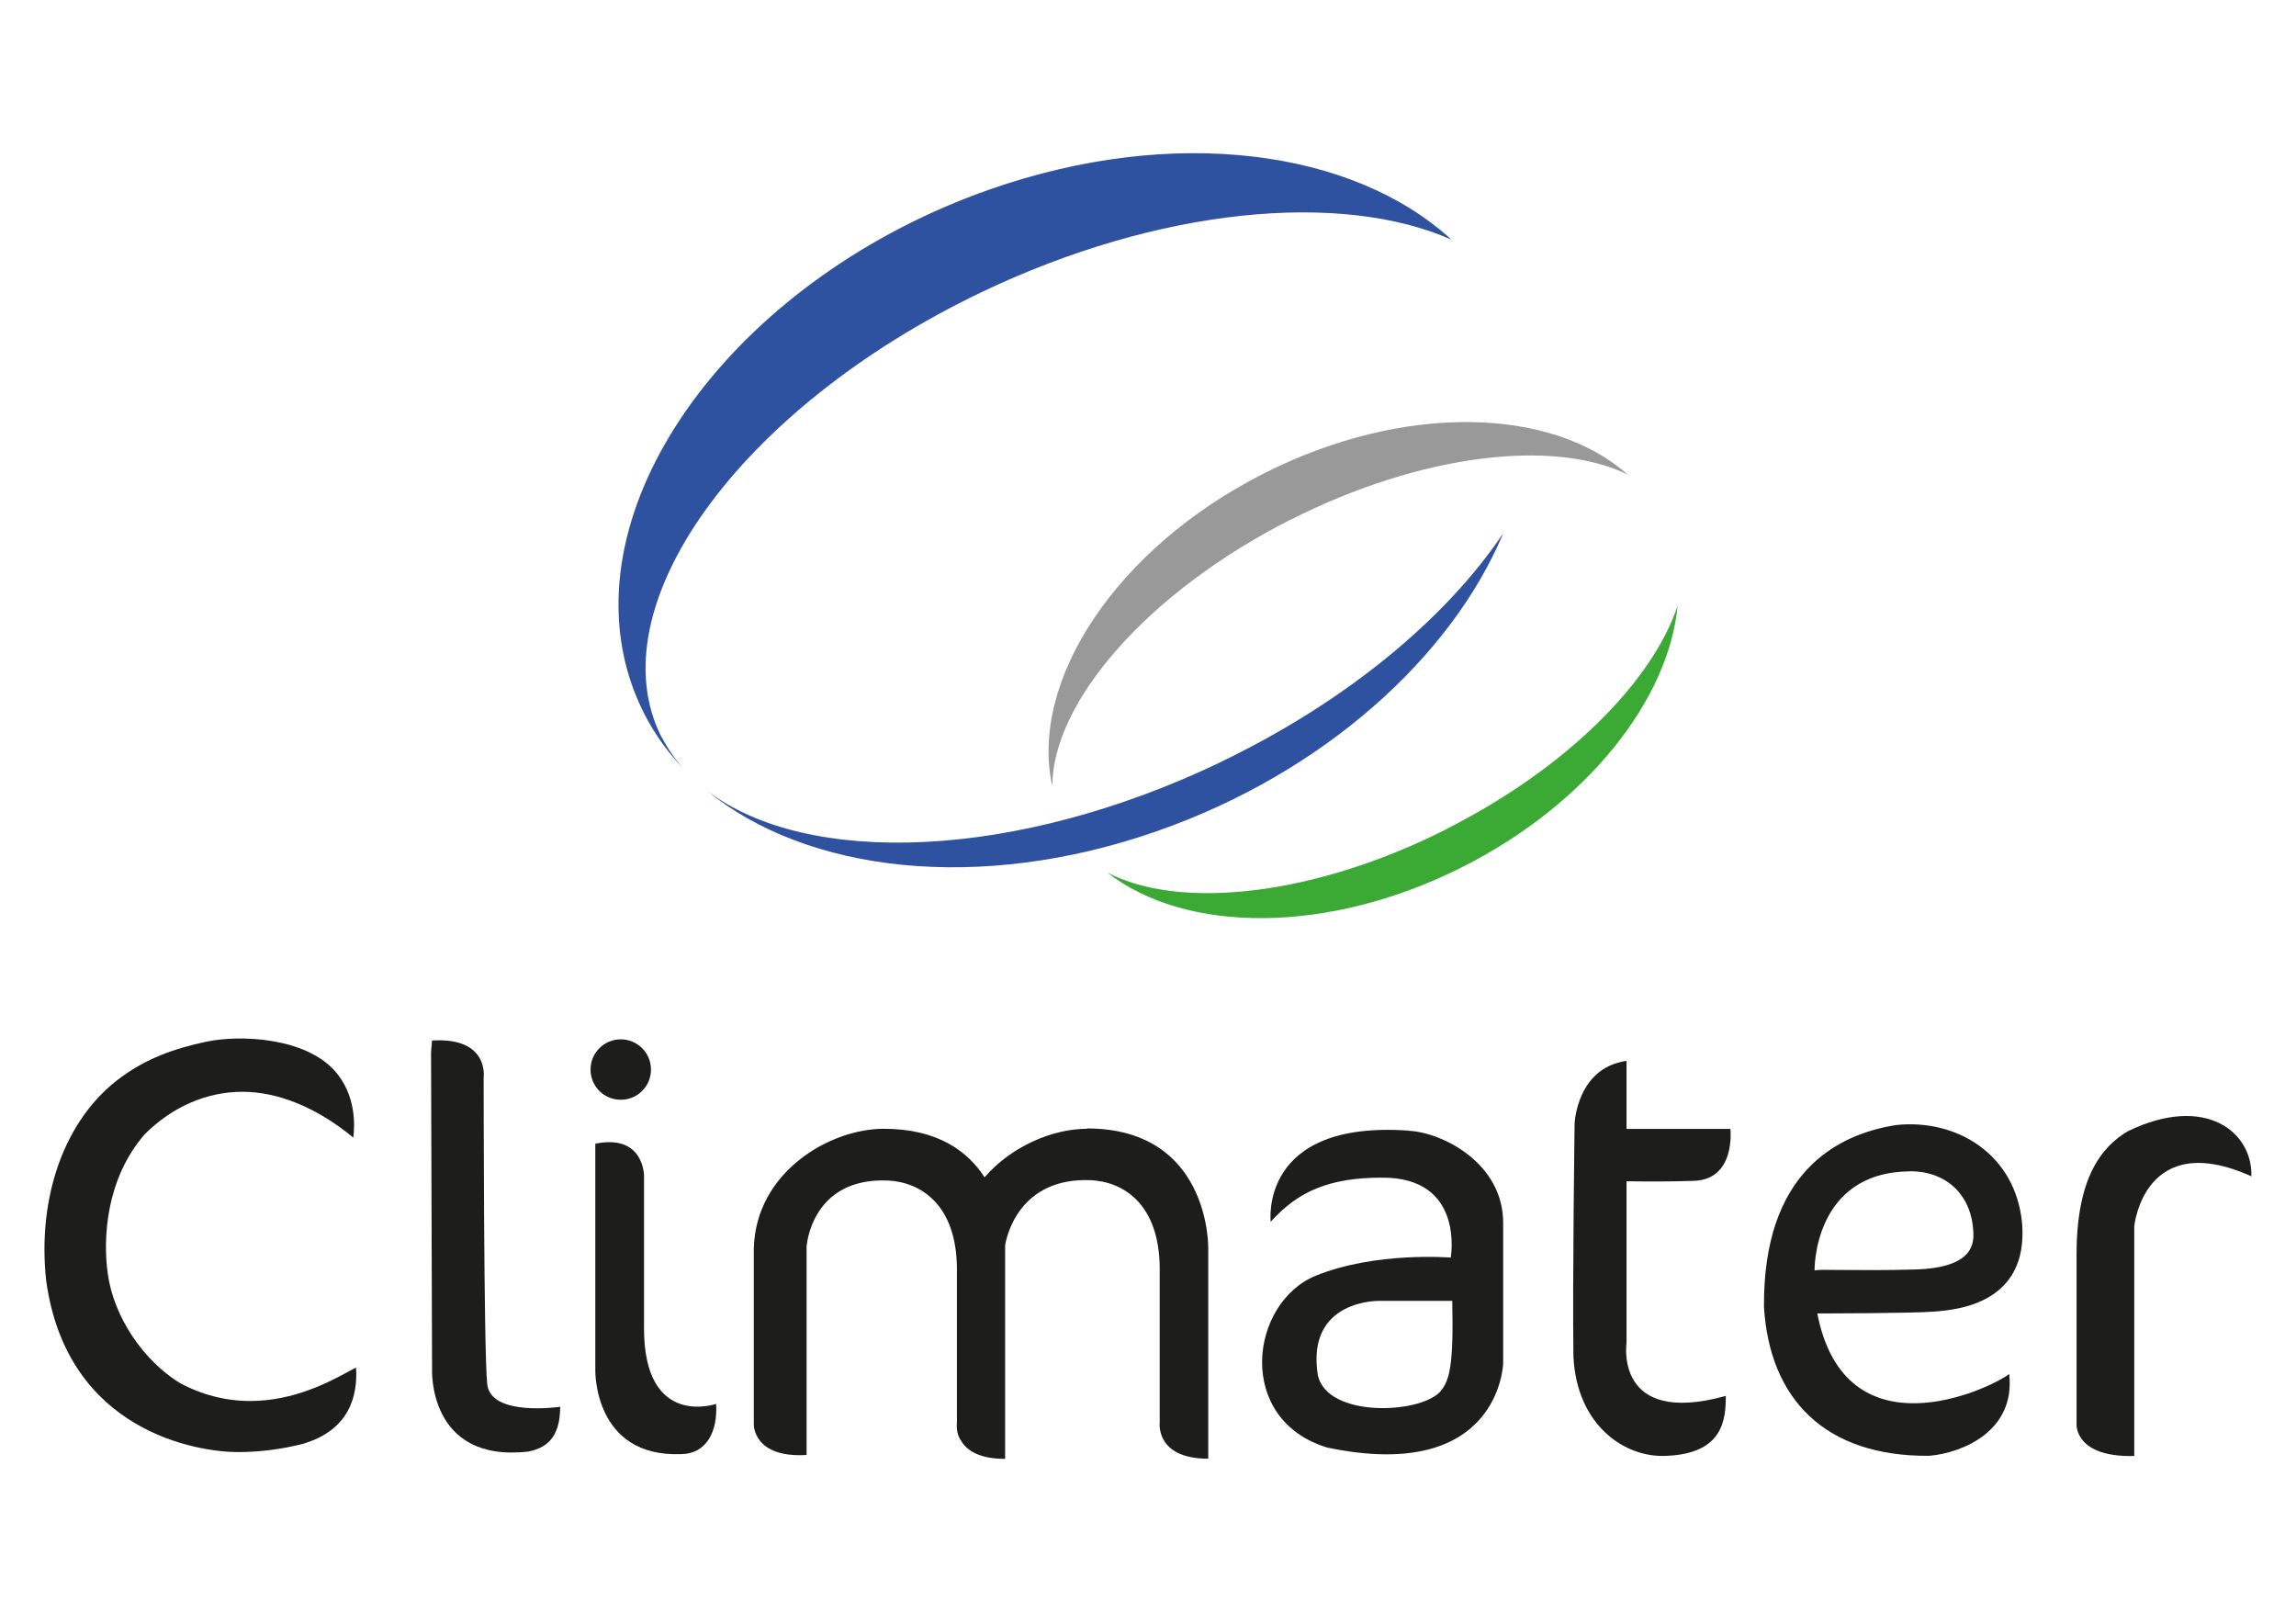
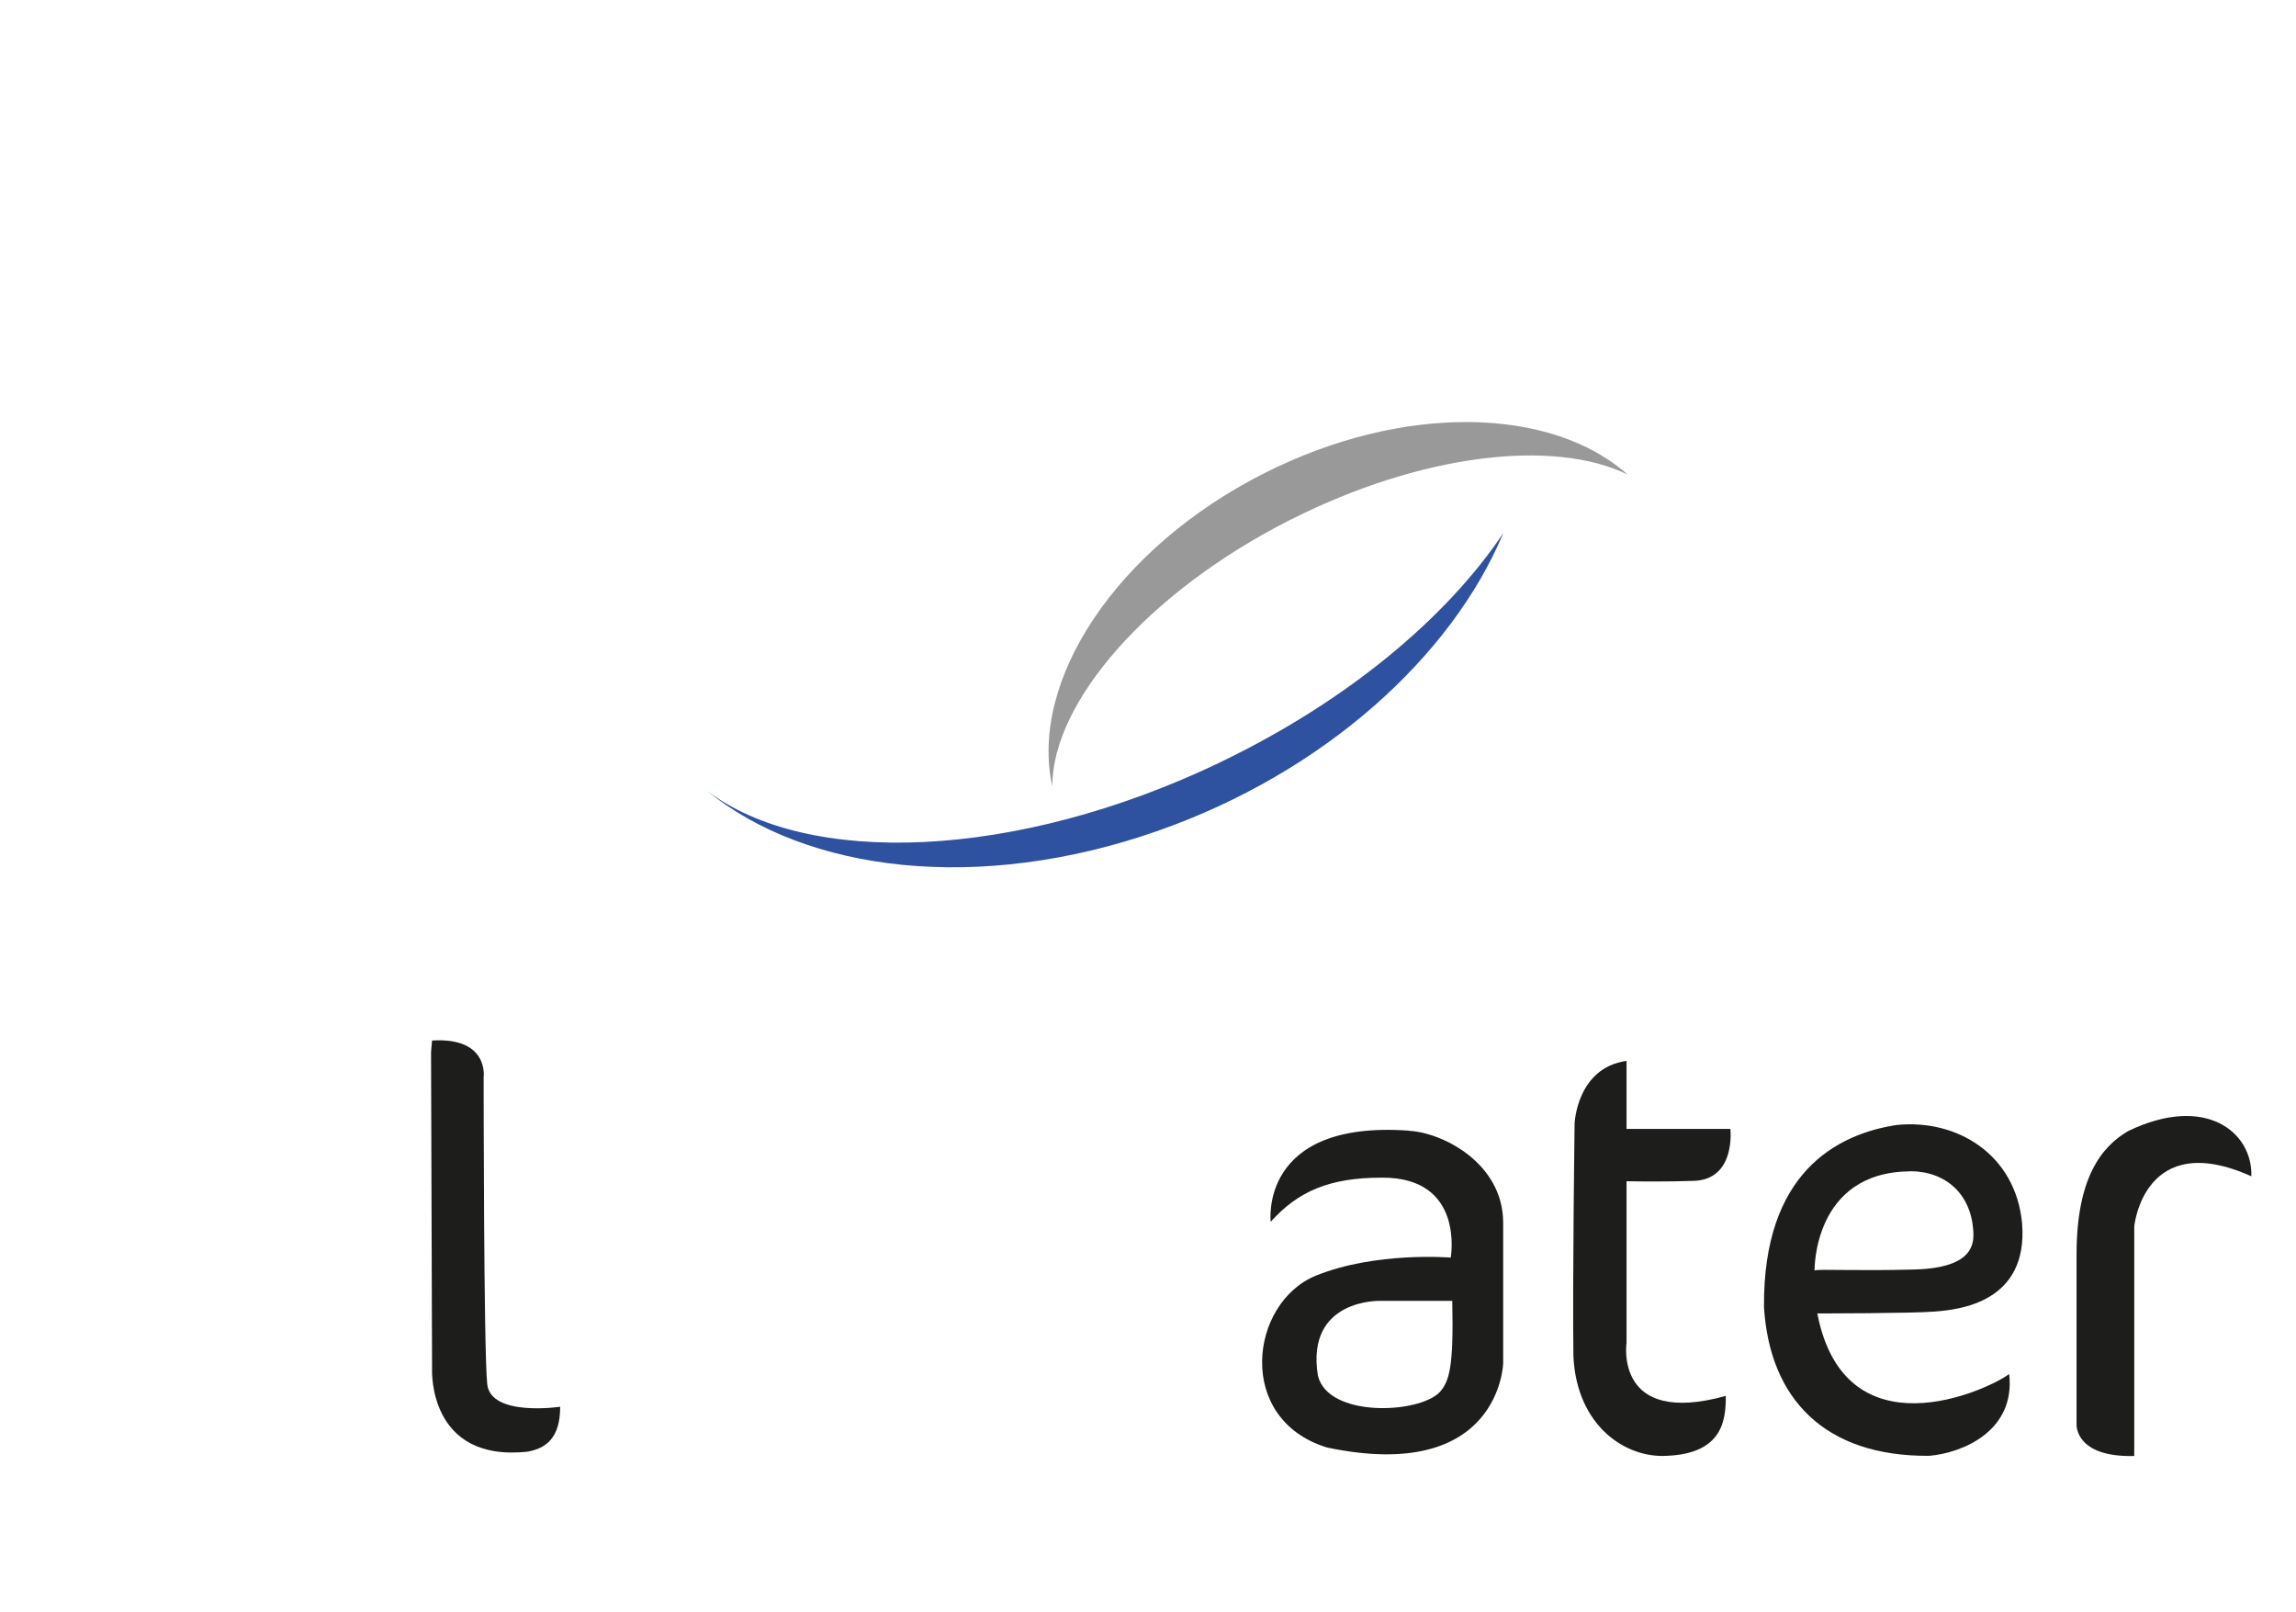
<svg xmlns="http://www.w3.org/2000/svg" id="Calque_1" width="1.88in" height="1.32in" viewBox="0 0 135 95">
  <defs>
    <style>
      .cls-1 {
        fill: #1d1d1b;
      }

      .cls-2 {
        fill: #3aaa35;
      }

      .cls-3 {
        fill: #999;
      }

      .cls-4 {
        fill: #2f52a0;
      }
    </style>
  </defs>
  <g>
    <g>
      <path class="cls-1" d="M82.87,66.62c-8.85-.63-8.14,5.37-8.14,5.37,1.61-1.79,3.45-2.6,6.54-2.6,4.92-.04,4.07,4.71,4.07,4.71,0,0-4.42-.37-7.96,1.07-3.89,1.6-4.75,8.46.67,10.12,10.2,2.14,10.38-4.96,10.38-4.96v-8.28c0-3.54-3.62-5.33-5.55-5.42ZM84.7,82.02c-1.24,1.3-6.62,1.52-7.19-.98-.72-4.52,3.66-4.39,3.66-4.39h4.26c.09,3.94-.18,4.74-.73,5.37Z" />
      <path class="cls-1" d="M25.25,62.05l.06,18.62s-.27,5.53,5.67,4.86c1-.2,1.88-.75,1.88-2.64,0,0-4.1.61-4.3-1.34-.21-1.96-.21-18.08-.21-18.08,0,0,.33-2.37-3.04-2.16-.06.6-.06.73-.06.73Z" />
-       <path class="cls-1" d="M36.43,64.8c.99,0,1.78-.79,1.78-1.78s-.8-1.78-1.78-1.78-1.78.79-1.78,1.78.79,1.78,1.78,1.78ZM37.8,78.27v-9s0-2.47-2.87-1.88v13.35s-.11,5.13,5.04,4.94c1.48,0,2.18-1.29,2.08-2.96,0,0-4.25,1.48-4.25-4.45Z" />
-       <path class="cls-1" d="M63.9,66.51c-1.98,0-4.44,1.01-6.03,2.86-.98-1.52-2.75-2.86-5.94-2.86s-7.55,2.55-7.66,7.06v10.36s-.05,1.99,3.11,1.8v-12.27s.25-4.1,4.81-3.9c1.9.1,4.05,1.4,4.05,5.25v9.01s-.02.16,0,.38c.02.19.07.45.25.7.32.54,1.03,1.06,2.59,1.06v-12.59c.06-.36.74-4.02,5.07-3.83,1.9.1,4.04,1.4,4.04,5.25v9.01s-.29,2.15,2.86,2.15v-12.4s.14-7.06-7.16-7.06Z" />
-       <path class="cls-1" d="M12,61.38c-2.01.43-3.53,1.02-4.97,2.06-3.44,2.48-4.99,7.19-4.46,12.02,1.23,8.93,8.96,10.1,11.3,10.1,1.28,0,2.6-.17,3.8-.48,2.77-.79,3.27-2.84,3.16-4.5-.13.06-.31.16-.49.26-1.11.6-3.19,1.71-5.75,1.71-1.44,0-2.84-.36-4.16-1.07-2.15-1.33-3.88-3.89-4.23-6.43-.29-2.06-.12-5.58,2.18-8.22,1.62-1.62,3.66-2.5,5.75-2.5s4.37.91,6.54,2.7c.09-.72.17-2.52-1.1-3.94-1.75-1.94-5.5-2.14-7.57-1.71Z" />
    </g>
    <g>
      <path class="cls-1" d="M95.7,79.12v-9.52c.9.02,2.38.03,3.94-.02,2.52-.06,2.18-3.06,2.18-3.06h-6.12v-4.01c-2.93.41-3.06,3.68-3.06,3.68,0,0-.13,9.39-.07,13.74.2,4.09,3.07,6,5.51,5.85,3.34-.14,3.47-2.18,3.47-3.53-6.6,1.83-5.85-3.13-5.85-3.13Z" />
      <path class="cls-1" d="M106.94,77.39s5.58,0,6.92-.11c1.36-.11,5.53-.49,5.15-5.2-.38-4.06-3.84-6.17-7.42-5.79-3.52.55-7.85,2.82-7.79,10.72.33,5.41,3.58,8.82,9.74,8.77,1.96-.17,5.09-1.46,4.71-4.82-1.29.97-9.68,4.82-11.31-3.58ZM112.4,69.01c2.11,0,3.58,1.34,3.73,3.46.06.77.06,2.22-3.4,2.33-3.48.1-5.69-.04-5.95.06,0,0-.1-5.8,5.62-5.84Z" />
    </g>
    <path class="cls-1" d="M125.62,85.79v-13.53s.56-5.8,6.9-2.95c.09-2.57-2.67-4.88-7.27-2.66-1.56.92-3.03,2.75-3.03,7.26v10.03s-.1,1.94,3.4,1.85Z" />
  </g>
  <g>
    <g>
-       <path class="cls-4" d="M38.84,43.45c-3.89-7.65,4.54-19.38,18.82-26.22,10.49-5.02,21.22-5.99,27.72-3.11-5.79-5.31-16.34-6.76-27.2-2.96-14.56,5.1-24.15,17.69-21.42,28.13.61,2.31,1.76,4.33,3.36,6-.5-.56-.93-1.18-1.27-1.85Z" />
+       <path class="cls-4" d="M38.84,43.45Z" />
      <path class="cls-4" d="M71.73,44.93c-12.01,5.75-24.33,6.19-30.26,1.63,5.91,4.86,16.1,6.07,26.57,2.41,9.81-3.43,17.35-10.27,20.4-17.56-3.34,4.99-9.22,9.93-16.72,13.52Z" />
    </g>
    <g>
      <path class="cls-3" d="M75.91,30.62c7.72-3.9,15.52-4.78,19.85-2.66-4.49-4-13.22-4.22-21.42-.07-8.73,4.41-13.85,12.25-12.48,18.44,0-4.95,5.61-11.44,14.04-15.71Z" />
-       <path class="cls-2" d="M85.12,48.84c-7.82,3.96-15.73,4.81-20.02,2.57,4.61,3.61,13.04,3.67,20.96-.34,7.33-3.71,12.13-9.84,12.65-15.38-1.48,4.47-6.55,9.58-13.59,13.14Z" />
    </g>
  </g>
</svg>